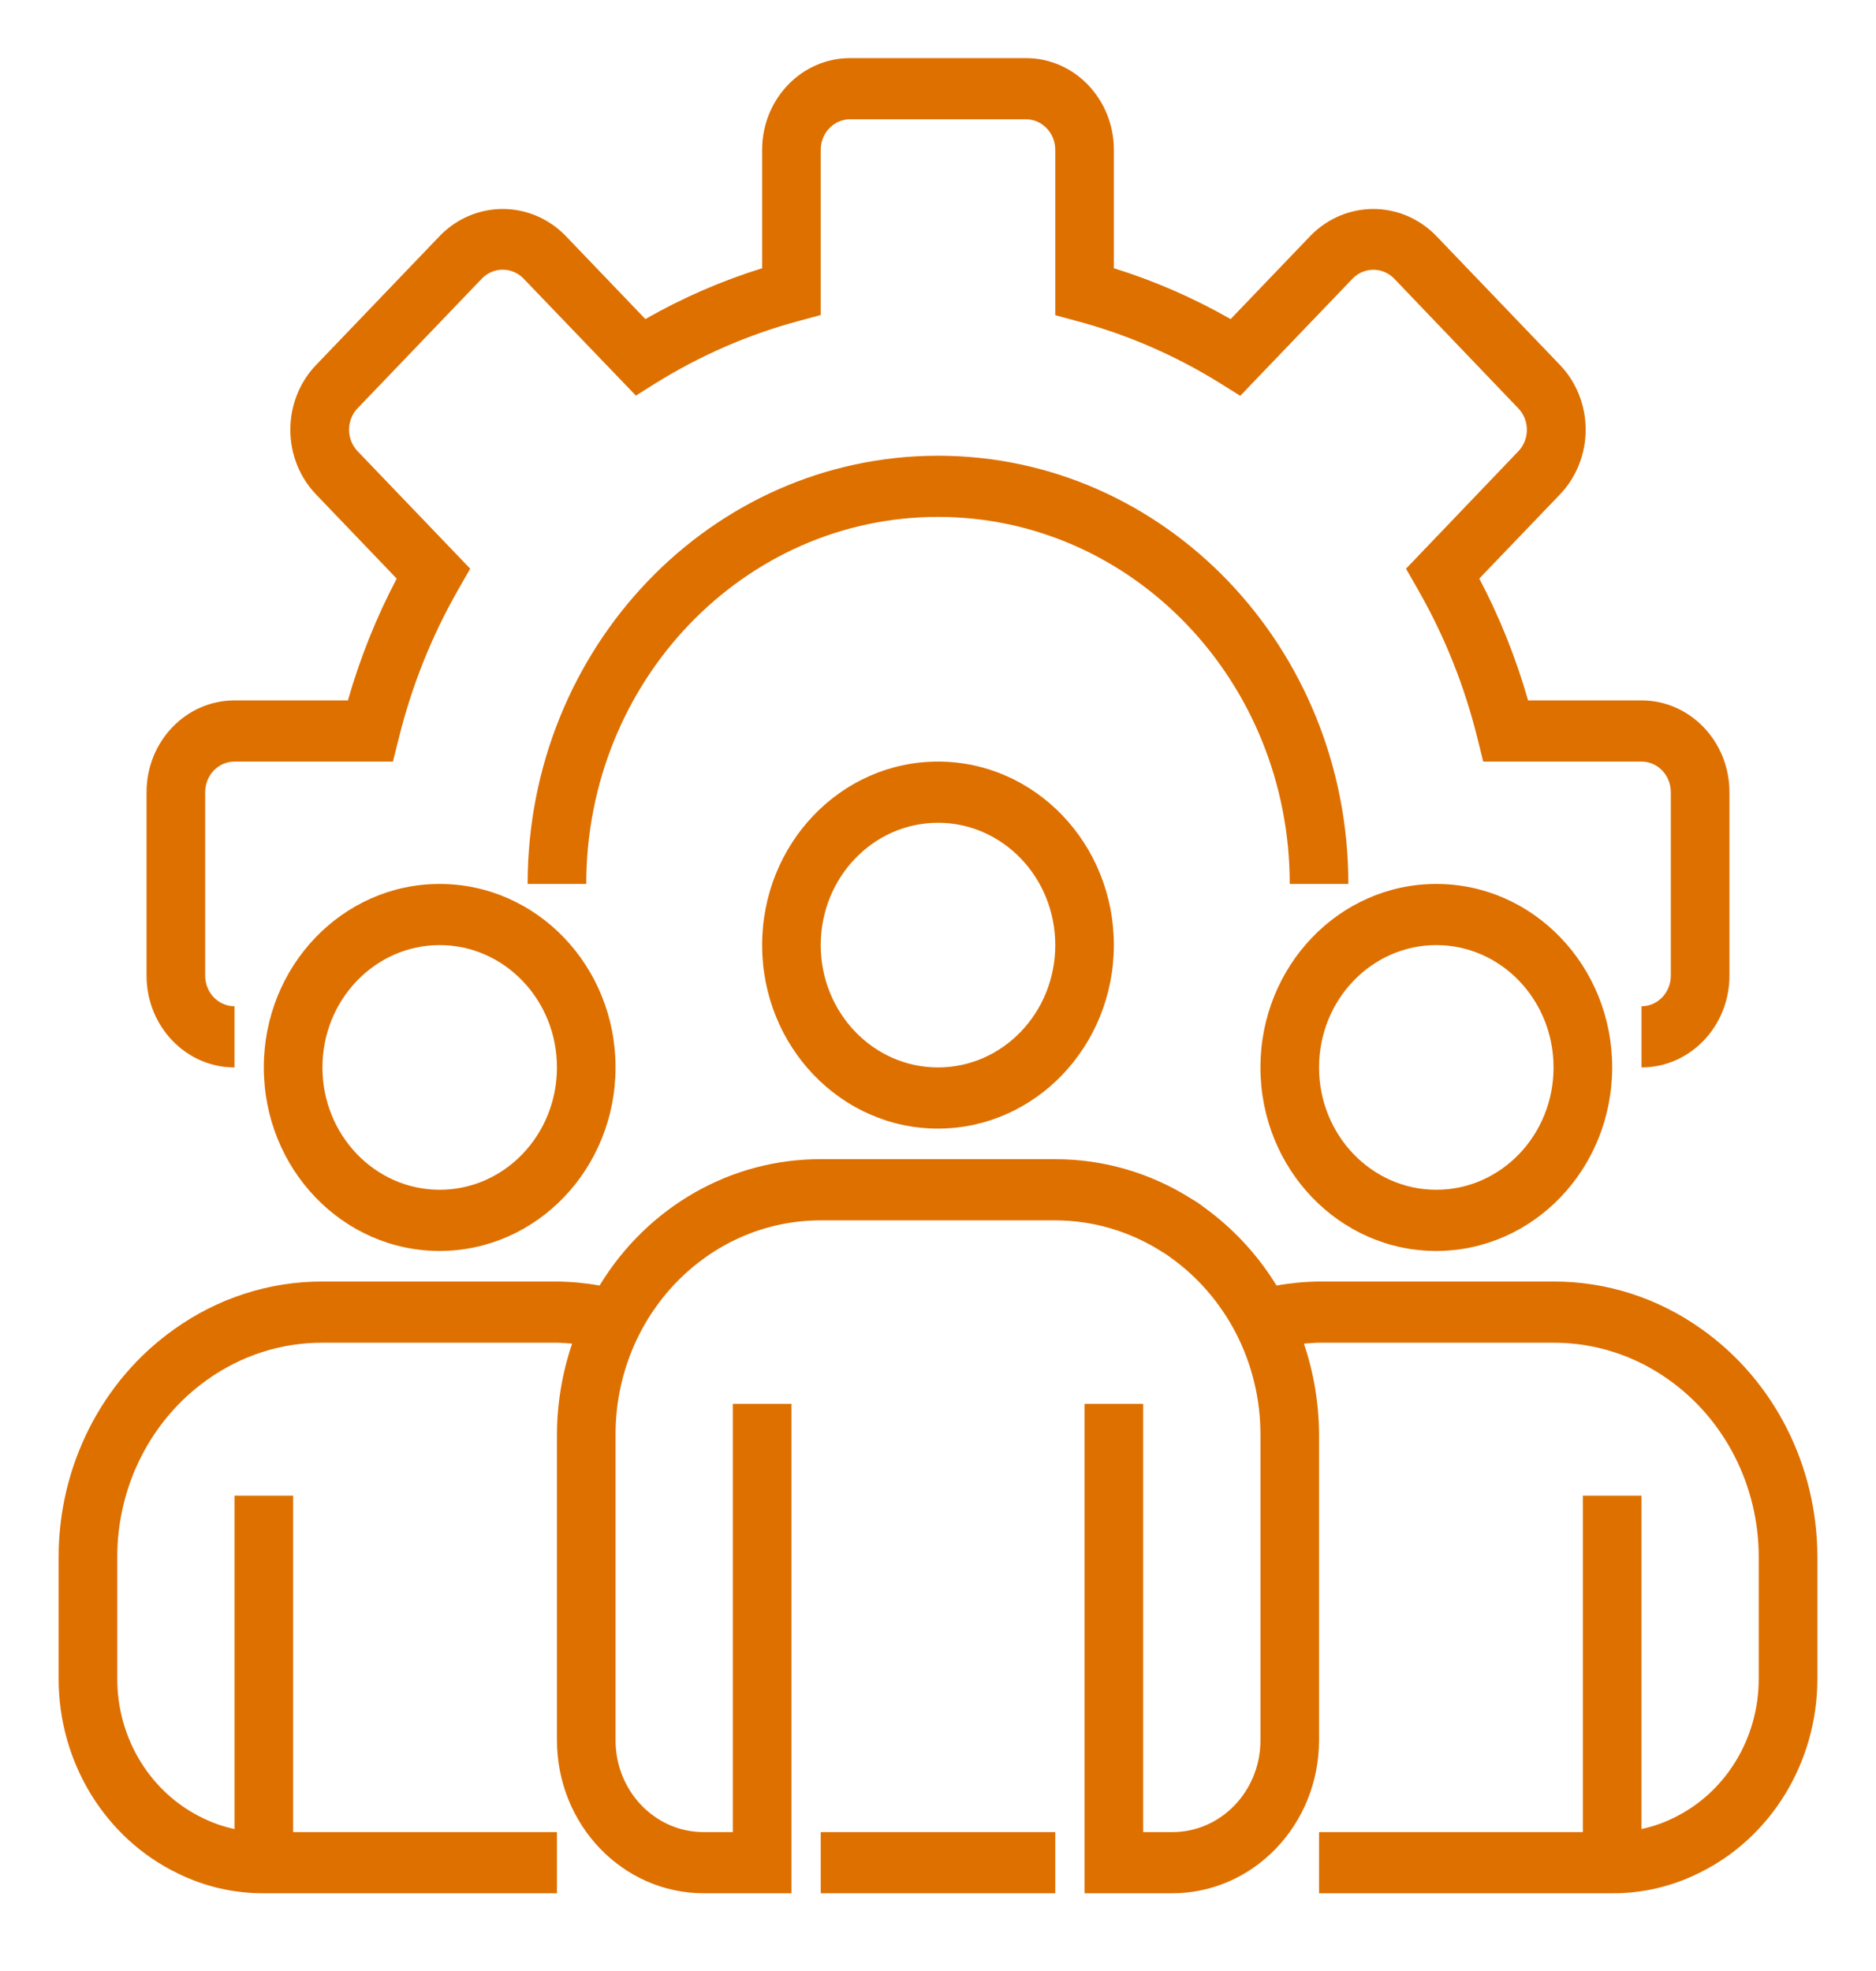
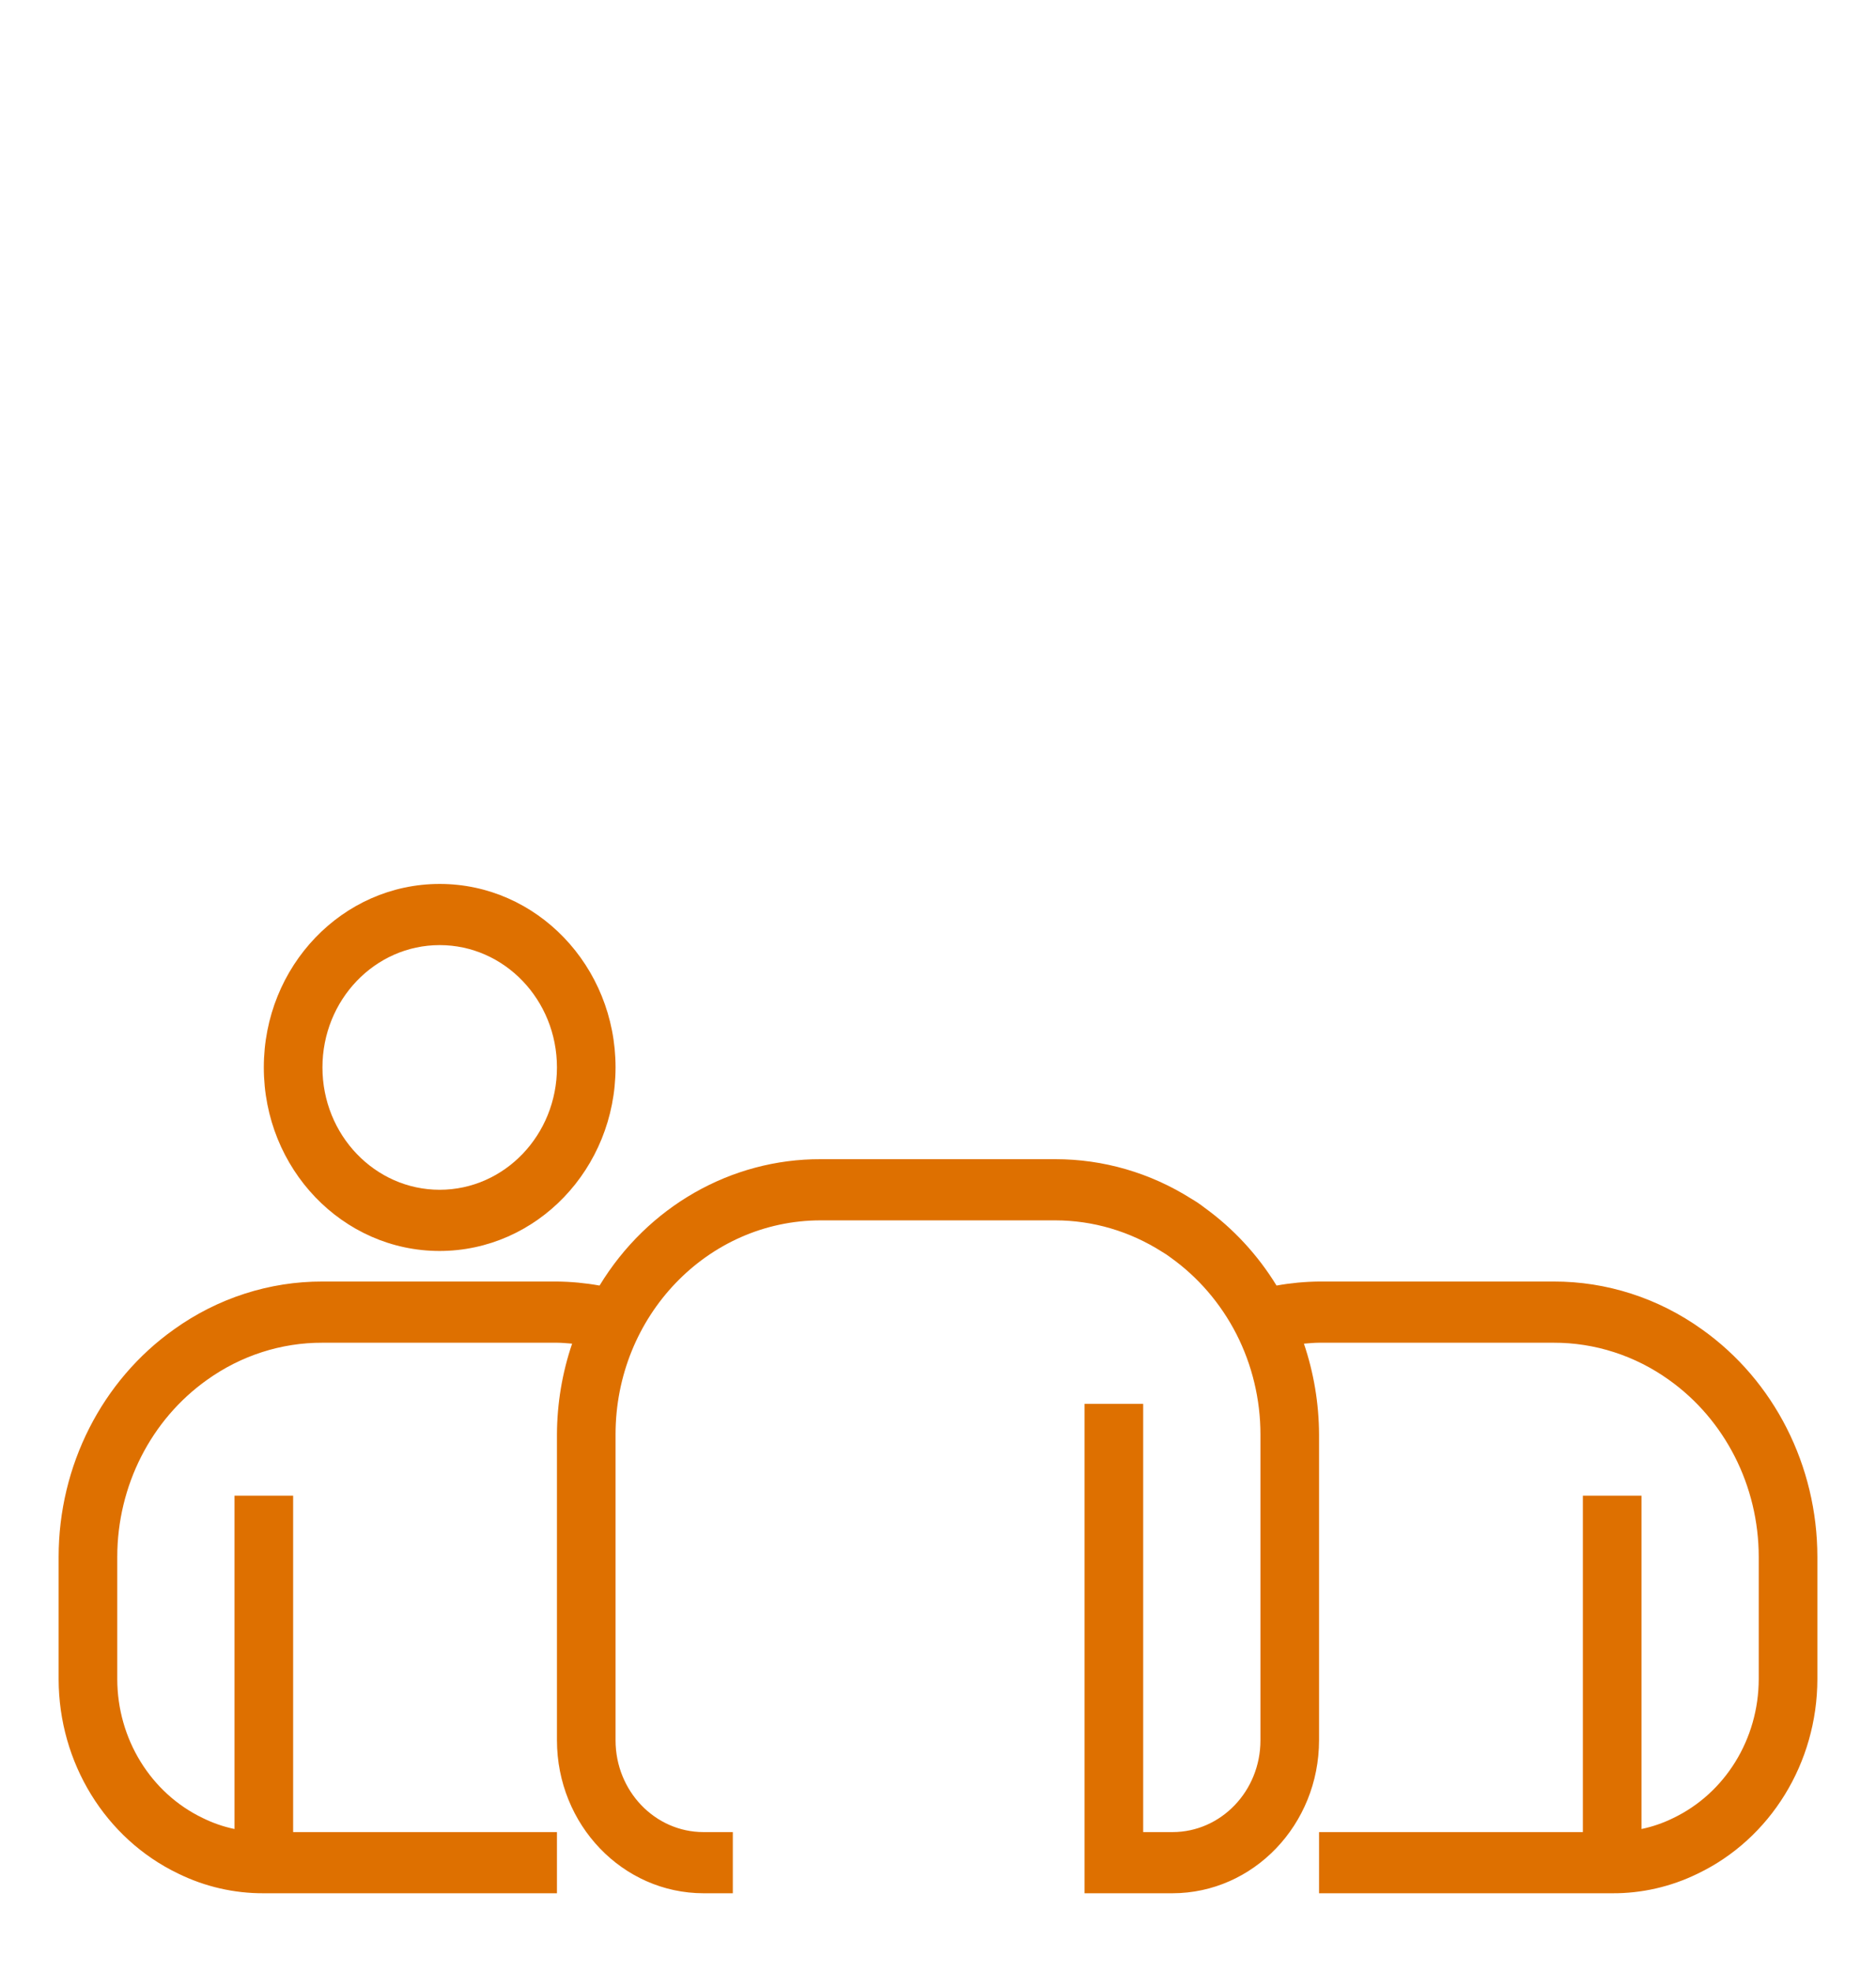
<svg xmlns="http://www.w3.org/2000/svg" width="59" height="62" viewBox="0 0 59 62" fill="none">
-   <path d="M51.625 33.576V31.652C52.134 31.652 52.547 31.221 52.547 30.69V24.917C52.547 24.386 52.134 23.955 51.625 23.955H46.647L46.468 23.233C46.061 21.58 45.428 19.997 44.587 18.532L44.219 17.888L47.753 14.193C48.109 13.821 48.109 13.219 47.753 12.847L43.838 8.755C43.477 8.395 42.909 8.395 42.547 8.755L39.006 12.45L38.39 12.065C36.984 11.188 35.465 10.527 33.88 10.102L33.188 9.914V4.714C33.188 4.183 32.775 3.752 32.266 3.752H26.734C26.225 3.752 25.812 4.183 25.812 4.714V9.909L25.12 10.096C23.536 10.521 22.019 11.182 20.615 12.057L19.998 12.443L16.458 8.755C16.096 8.392 15.525 8.392 15.163 8.755L11.247 12.841C11.075 13.02 10.978 13.263 10.978 13.517C10.978 13.771 11.075 14.014 11.247 14.193L14.788 17.888L14.419 18.532C13.579 19.997 12.946 21.58 12.539 23.233L12.358 23.955H7.375C6.866 23.955 6.453 24.386 6.453 24.917V30.69C6.453 31.221 6.866 31.652 7.375 31.652V33.576C5.848 33.576 4.609 32.284 4.609 30.69V24.917C4.609 23.324 5.848 22.031 7.375 22.031H10.942C11.322 20.701 11.836 19.416 12.476 18.2L9.941 15.554C9.422 15.014 9.131 14.281 9.131 13.517C9.131 12.753 9.422 12.02 9.941 11.48L13.859 7.392C14.95 6.301 16.671 6.301 17.763 7.392L20.297 10.036C21.463 9.369 22.694 8.834 23.969 8.437V4.714C23.969 3.12 25.207 1.828 26.734 1.828H32.266C33.793 1.828 35.031 3.12 35.031 4.714V8.437C36.306 8.834 37.536 9.37 38.703 10.037L41.238 7.392C42.33 6.301 44.05 6.301 45.142 7.392L49.06 11.479C49.578 12.019 49.869 12.751 49.869 13.516C49.869 14.28 49.578 15.013 49.06 15.553L46.524 18.198C47.164 19.416 47.678 20.701 48.058 22.031H51.625C53.152 22.031 54.391 23.324 54.391 24.917V30.69C54.391 32.284 53.152 33.576 51.625 33.576Z" fill="#DE7000" />
-   <path d="M42.406 27.804H40.562C40.562 21.428 35.61 16.259 29.5 16.259C23.39 16.259 18.438 21.428 18.438 27.804H16.594C16.594 20.365 22.372 14.335 29.5 14.335C36.628 14.335 42.406 20.365 42.406 27.804Z" fill="#DE7000" />
-   <path d="M29.5 35.5C26.445 35.5 23.969 32.915 23.969 29.728C23.969 26.54 26.445 23.955 29.5 23.955C32.555 23.955 35.031 26.54 35.031 29.728C35.028 32.914 32.554 35.497 29.5 35.5ZM29.5 25.88C27.464 25.88 25.812 27.602 25.812 29.728C25.812 31.853 27.464 33.576 29.5 33.576C31.536 33.576 33.188 31.853 33.188 29.728C33.188 27.602 31.536 25.88 29.5 25.88Z" fill="#DE7000" />
-   <path d="M45.172 39.349C42.117 39.349 39.641 36.764 39.641 33.576C39.641 30.388 42.117 27.804 45.172 27.804C48.227 27.804 50.703 30.388 50.703 33.576C50.7 36.763 48.226 39.345 45.172 39.349ZM45.172 29.728C43.136 29.728 41.484 31.451 41.484 33.576C41.484 35.701 43.136 37.424 45.172 37.424C47.208 37.424 48.859 35.701 48.859 33.576C48.859 31.451 47.208 29.728 45.172 29.728Z" fill="#DE7000" />
  <path d="M13.828 39.349C10.773 39.349 8.297 36.764 8.297 33.576C8.297 30.388 10.773 27.804 13.828 27.804C16.883 27.804 19.359 30.388 19.359 33.576C19.356 36.763 16.882 39.345 13.828 39.349ZM13.828 29.728C11.792 29.728 10.141 31.451 10.141 33.576C10.141 35.701 11.792 37.424 13.828 37.424C15.864 37.424 17.516 35.701 17.516 33.576C17.516 31.451 15.864 29.728 13.828 29.728Z" fill="#DE7000" />
-   <path d="M53.529 41.817C52.155 40.831 50.527 40.306 48.859 40.31H41.484C41.036 40.315 40.588 40.357 40.147 40.437C39.557 39.474 38.789 38.644 37.889 37.992C37.754 37.886 37.612 37.79 37.464 37.704C36.175 36.889 34.695 36.46 33.188 36.462H25.812C22.993 36.452 20.366 37.953 18.856 40.437C18.413 40.357 17.965 40.315 17.516 40.31H10.141C8.475 40.306 6.846 40.831 5.473 41.815C3.204 43.426 1.845 46.105 1.844 48.969V52.817C1.847 55.444 3.312 57.83 5.598 58.93C6.442 59.345 7.364 59.557 8.297 59.552H17.516V57.628H9.219V47.045H7.375V57.531C7.028 57.459 6.691 57.341 6.371 57.183C4.738 56.397 3.691 54.694 3.688 52.817V48.969C3.69 46.74 4.748 44.656 6.514 43.402C7.581 42.638 8.846 42.231 10.141 42.235H17.516C17.678 42.235 17.835 42.253 17.993 42.264C17.681 43.182 17.52 44.148 17.516 45.121V54.741C17.519 57.397 19.581 59.548 22.125 59.552H24.891V44.159H23.047V57.628H22.125C20.598 57.628 19.359 56.335 19.359 54.741V45.121C19.359 41.401 22.249 38.386 25.812 38.386H33.188C34.374 38.387 35.536 38.73 36.548 39.376C36.641 39.43 36.731 39.49 36.817 39.556C37.681 40.173 38.39 40.998 38.884 41.961C39.38 42.934 39.641 44.019 39.641 45.121V54.741C39.641 56.335 38.402 57.628 36.875 57.628H35.953V44.159H34.109V59.552H36.875C39.419 59.548 41.481 57.397 41.484 54.741V45.121C41.48 44.148 41.319 43.182 41.008 42.264C41.166 42.253 41.323 42.235 41.484 42.235H48.859C50.155 42.231 51.421 42.639 52.489 43.404C54.253 44.659 55.31 46.741 55.312 48.969V52.817C55.309 54.7 54.255 56.409 52.614 57.191C52.298 57.346 51.966 57.46 51.625 57.531V47.045H49.781V57.628H41.484V59.552H50.703C51.63 59.558 52.547 59.348 53.387 58.938C55.681 57.841 57.153 55.451 57.156 52.817V48.969C57.155 46.106 55.797 43.428 53.529 41.817Z" fill="#DE7000" />
-   <path d="M25.812 57.628H33.188V59.552H25.812V57.628Z" fill="#DE7000" />
+   <path d="M53.529 41.817C52.155 40.831 50.527 40.306 48.859 40.31H41.484C41.036 40.315 40.588 40.357 40.147 40.437C39.557 39.474 38.789 38.644 37.889 37.992C37.754 37.886 37.612 37.79 37.464 37.704C36.175 36.889 34.695 36.46 33.188 36.462H25.812C22.993 36.452 20.366 37.953 18.856 40.437C18.413 40.357 17.965 40.315 17.516 40.31H10.141C8.475 40.306 6.846 40.831 5.473 41.815C3.204 43.426 1.845 46.105 1.844 48.969V52.817C1.847 55.444 3.312 57.83 5.598 58.93C6.442 59.345 7.364 59.557 8.297 59.552H17.516V57.628H9.219V47.045H7.375V57.531C7.028 57.459 6.691 57.341 6.371 57.183C4.738 56.397 3.691 54.694 3.688 52.817V48.969C3.69 46.74 4.748 44.656 6.514 43.402C7.581 42.638 8.846 42.231 10.141 42.235H17.516C17.678 42.235 17.835 42.253 17.993 42.264C17.681 43.182 17.52 44.148 17.516 45.121V54.741C17.519 57.397 19.581 59.548 22.125 59.552H24.891H23.047V57.628H22.125C20.598 57.628 19.359 56.335 19.359 54.741V45.121C19.359 41.401 22.249 38.386 25.812 38.386H33.188C34.374 38.387 35.536 38.73 36.548 39.376C36.641 39.43 36.731 39.49 36.817 39.556C37.681 40.173 38.39 40.998 38.884 41.961C39.38 42.934 39.641 44.019 39.641 45.121V54.741C39.641 56.335 38.402 57.628 36.875 57.628H35.953V44.159H34.109V59.552H36.875C39.419 59.548 41.481 57.397 41.484 54.741V45.121C41.48 44.148 41.319 43.182 41.008 42.264C41.166 42.253 41.323 42.235 41.484 42.235H48.859C50.155 42.231 51.421 42.639 52.489 43.404C54.253 44.659 55.31 46.741 55.312 48.969V52.817C55.309 54.7 54.255 56.409 52.614 57.191C52.298 57.346 51.966 57.46 51.625 57.531V47.045H49.781V57.628H41.484V59.552H50.703C51.63 59.558 52.547 59.348 53.387 58.938C55.681 57.841 57.153 55.451 57.156 52.817V48.969C57.155 46.106 55.797 43.428 53.529 41.817Z" fill="#DE7000" />
</svg>